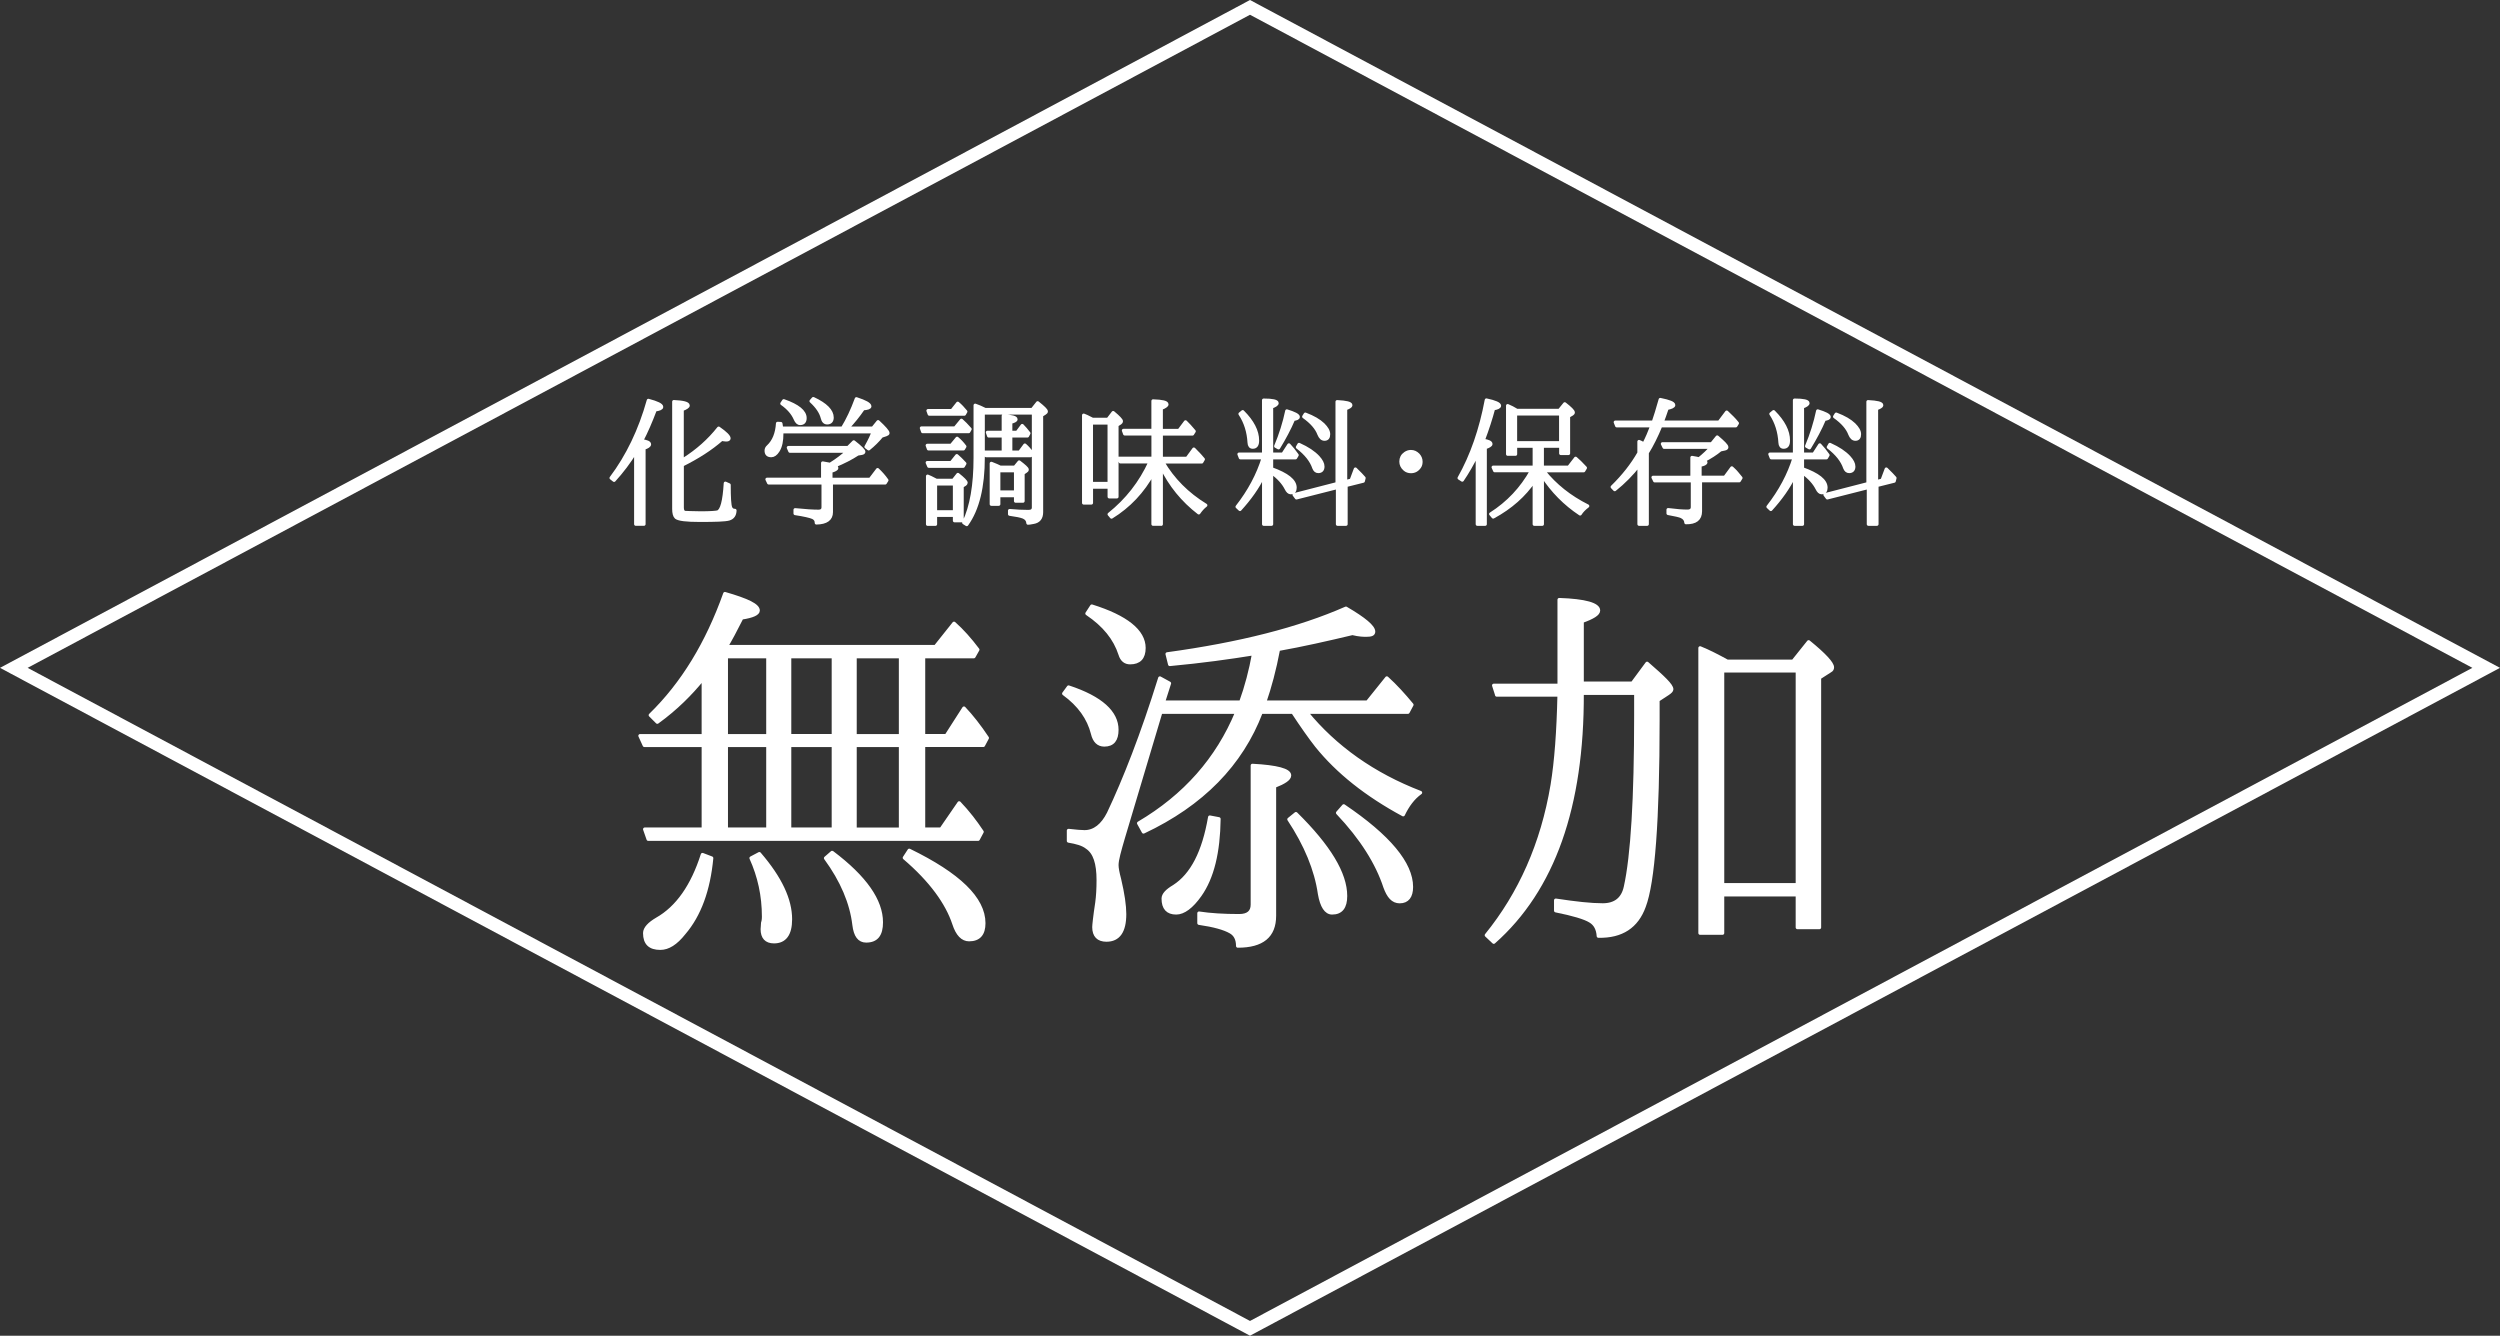
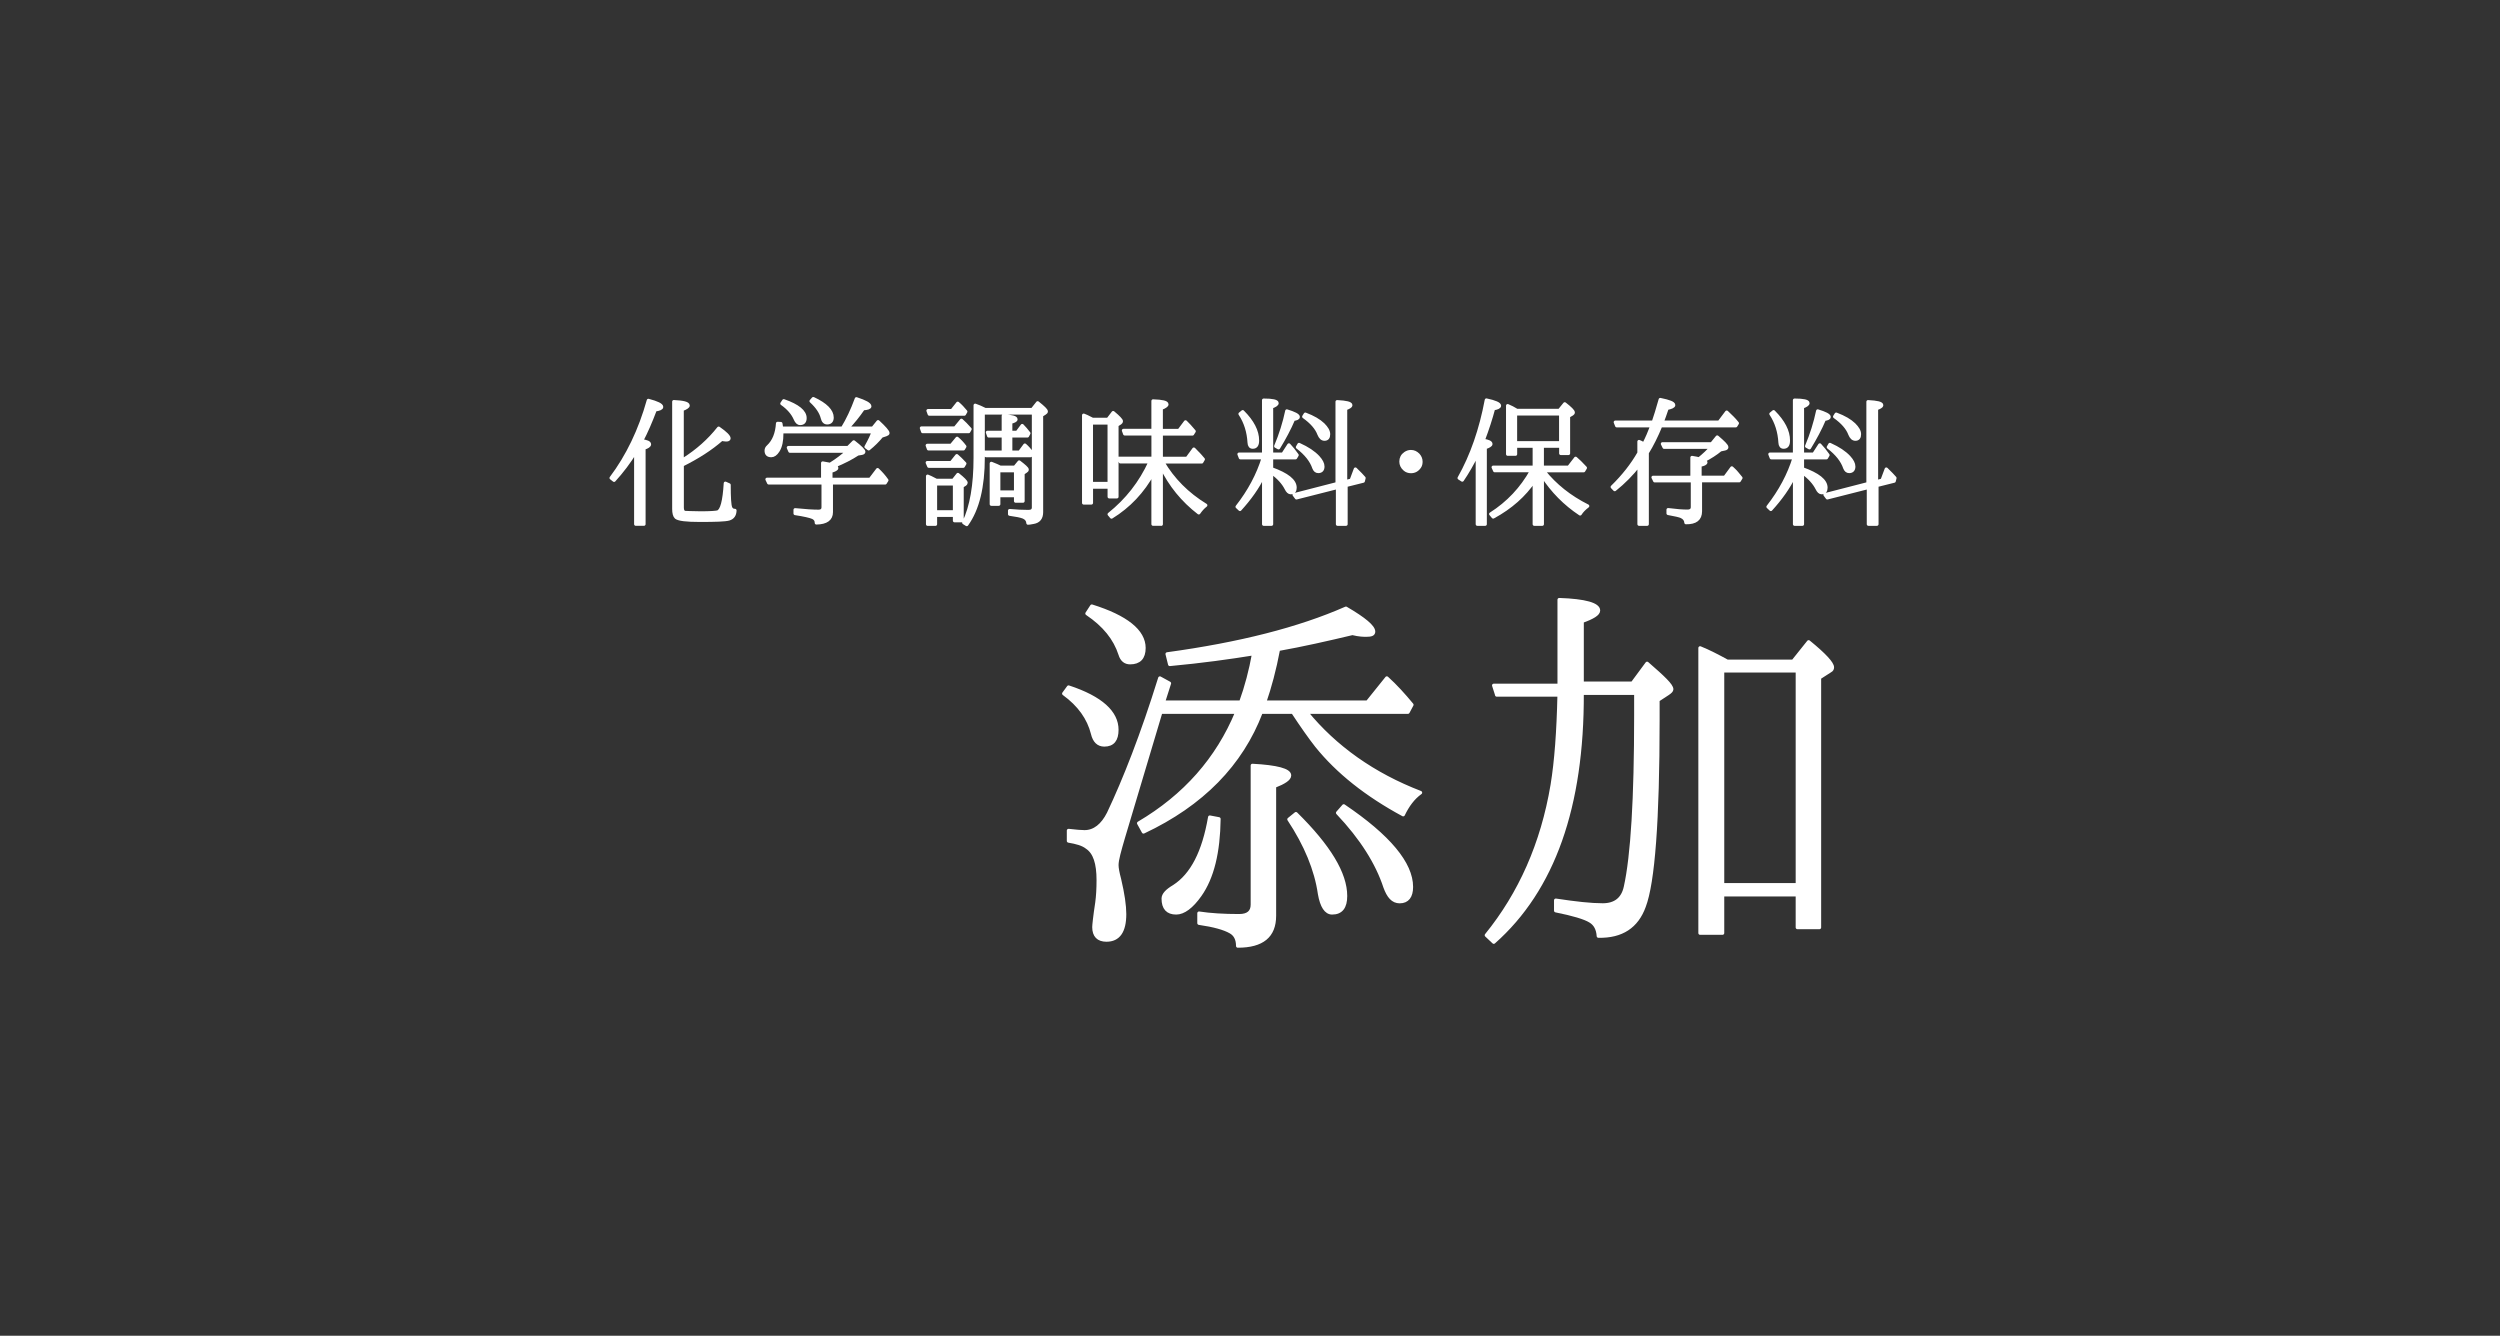
<svg xmlns="http://www.w3.org/2000/svg" id="_枠" viewBox="0 0 752.6 402.1">
  <rect x="0" y="0" width="752.6" height="402.1" fill="#333333" stroke="none" />
  <defs>
    <style>.cls-1,.cls-2{fill:#fff;stroke-linecap:round;stroke-linejoin:round;}.cls-1,.cls-2,.cls-3{stroke:#fff;}.cls-2{stroke-width:1.06px;}.cls-3{fill:none;stroke-miterlimit:5.96;stroke-width:3.92px;}</style>
  </defs>
-   <path class="cls-3" d="M376.3,2.22l372.14,198.83-372.14,198.83L4.16,201.05,376.3,2.22h0Z" />
  <g>
    <path class="cls-1" d="M195.51,133.76c0,.41-.56,.79-1.66,1.15v22.88h-2.46v-21.91c-1.99,3.24-4.17,6.11-6.53,8.7l-.88-.69c4.95-6.58,8.7-14.36,11.21-23.34,2.64,.7,3.98,1.35,3.98,1.95,0,.41-.64,.69-1.94,.88-1.34,3.56-2.69,6.67-4.08,9.31,1.58,.23,2.36,.55,2.36,1.06Zm9.87,4.73s.23-.05,.5-.23c4.03-2.55,7.55-5.65,10.47-9.35,2.09,1.44,3.1,2.5,3.1,3.05,0,.32-.28,.46-.88,.46-.37,0-.79-.09-1.3-.18-3.33,2.92-7.27,5.42-11.9,7.73v12.87c0,.75,.23,1.21,.69,1.44,.51,0,2.09,.14,4.91,.14s4.58-.14,5.09-.28c1.25-.41,1.99-3.33,2.31-8.66l1.11,.5c0,3.8,.14,6.11,.46,6.85,.23,.56,.65,.84,1.3,.84-.05,1.35-.6,2.18-1.81,2.55-1.15,.32-4.07,.41-8.75,.41-4.03,0-6.39-.28-7.14-.88-.46-.42-.69-1.3-.69-2.55v-32.28c2.87,.14,4.3,.51,4.3,1.16,0,.32-.6,.74-1.8,1.2v15.19Z" />
    <path class="cls-1" d="M253.64,128.9c1.53-2.5,2.92-5.42,4.17-8.84,2.69,.88,4.03,1.62,4.03,2.27,0,.37-.69,.6-1.99,.7-1.48,2.18-3.05,4.08-4.73,5.88h7.64l1.58-1.95c1.95,1.81,2.96,2.96,2.96,3.43,0,.15-.19,.32-.6,.46l-1.3,.42c-1.15,1.39-2.45,2.69-3.89,3.84l-.79-.6c1.11-1.99,1.81-3.47,2.13-4.54h-27.51v.6c0,2.13-.32,3.85-1.15,5.14-.61,.97-1.3,1.44-2,1.44-1.06,0-1.53-.51-1.53-1.48,0-.51,.19-.88,.6-1.25,1.71-1.58,2.64-3.94,2.83-6.95l.97,.05c.14,.88,.23,1.3,.23,1.39h18.34Zm-1.76,11.99c0,.32-.6,.65-1.76,.97v2.45h11.85l2.22-2.92c1.02,.97,1.95,1.99,2.78,3.19l-.5,.79h-16.21v8.8c0,2.09-1.49,3.19-4.5,3.24v-.05c0-.74-.32-1.2-1.02-1.58-.84-.37-2.64-.78-5.37-1.2v-1.11c3.1,.32,5.46,.46,6.99,.46,.97,0,1.44-.41,1.44-1.25v-7.32h-16.39l-.5-1.06h16.76v-4.91c.32,.04,1.02,.18,2.22,.41l.23-.14c1.9-1.2,3.57-2.45,5.05-3.85h-17.37l-.46-1.06h17.97l1.71-1.71c2.04,1.58,3.01,2.6,3.01,2.96,0,.23-.19,.37-.65,.46l-1.16,.19c-1.89,1.25-4.21,2.45-7.03,3.61,.46,.19,.69,.41,.69,.6Zm-15.93-20.23c4.26,1.48,6.39,3.24,6.39,5.19,0,1.11-.5,1.62-1.48,1.62-.6,0-1.06-.46-1.44-1.34-.74-1.71-2.04-3.24-4.03-4.64l.55-.83Zm8.89-.65c3.8,1.76,5.65,3.7,5.65,5.69,0,1.02-.51,1.58-1.48,1.58-.75,0-1.21-.5-1.44-1.48-.42-1.66-1.53-3.34-3.39-5.05l.65-.74Z" />
    <path class="cls-1" d="M287.53,128.85l1.9-2.31c.69,.6,1.58,1.49,2.59,2.64l-.41,.74h-13.84l-.37-1.06h10.14Zm-1.16,5.24l1.76-2.13c.84,.7,1.62,1.53,2.31,2.46l-.41,.69h-10.51l-.37-1.02h7.22Zm0,5.18l1.67-2.08c.69,.6,1.53,1.39,2.4,2.36l-.46,.79h-10.37l-.46-1.07h7.22Zm.61,5.33l1.39-1.75c1.62,1.29,2.45,2.13,2.45,2.5,0,.14-.14,.32-.32,.46l-.88,.55v10.38h-2.27v-1.62h-5.74v2.69h-2.36v-14.45c.32,.1,1.2,.51,2.6,1.25h5.14Zm-.42-20.97l1.76-2.22c.84,.7,1.62,1.53,2.41,2.5l-.42,.74h-10.56l-.37-1.02h7.18Zm-4.95,22.04v8.43h5.74v-8.43h-5.74Zm14.36-21.35v13.39c0,8.84-1.62,15.56-4.95,20.19l-.88-.55c2.32-4.82,3.43-11.35,3.43-19.5v-15.84c.93,.32,1.9,.74,3.01,1.3h14.17l1.62-2.04c1.76,1.39,2.59,2.22,2.59,2.59,0,.19-.14,.37-.46,.56l-.97,.6v29.17c0,1.71-.78,2.78-2.45,3.05-.88,.19-1.44,.23-1.62,.23-.05-.84-.51-1.44-1.35-1.81-.74-.32-2.13-.6-4.17-.88v-1.06c1.99,.19,3.89,.28,5.69,.28,.97,0,1.49-.41,1.49-1.25v-28.44h-15.14Zm6.07,11.81v-4.91h-4.4l-.37-1.06h4.77v-4.95c2.55,.14,3.8,.46,3.8,1.02,0,.32-.51,.6-1.58,.88v3.05h1.94l1.53-2.04c.64,.65,1.29,1.39,1.99,2.31l-.42,.79h-5.04v4.91h2.69l1.58-2.13c.74,.65,1.48,1.44,2.13,2.41l-.41,.74h-13.39l-.46-1.02h5.65Zm3.47,4.54l1.3-1.58c1.57,1.2,2.4,1.94,2.4,2.27,0,.23-.14,.37-.37,.51l-.88,.6v8.38h-2.22v-1.66h-5.09v2.59h-2.22v-12.27c1.21,.46,2.04,.84,2.69,1.16h4.4Zm-4.86,1.02v6.44h5.09v-6.44h-5.09Z" />
    <path class="cls-1" d="M328.86,126.26h4.68l1.57-2.04c1.67,1.39,2.46,2.27,2.46,2.59,0,.19-.1,.37-.32,.51l-1.02,.65v21.58h-2.31v-2.92h-5.37v4.77h-2.32v-26.4c.51,.19,1.25,.51,2.09,.97l.56,.28Zm-.32,1.06v18.25h5.37v-18.25h-5.37Zm21.02,30.47h-2.45v-15.38c-3.06,5.56-7.23,10-12.5,13.24l-.7-.83c5.33-4.26,9.45-9.49,12.32-15.79h-8.94l-.41-1.06h10.24v-7.36h-8.53l-.37-1.02h8.89v-8.88c2.82,.09,4.17,.41,4.17,1.02,0,.32-.56,.74-1.71,1.2v6.67h5.37l1.95-2.59c.69,.65,1.58,1.62,2.59,2.83l-.5,.79h-9.4v7.36h7.78l2.04-2.78c1.3,1.29,2.22,2.31,2.83,3.05l-.46,.79h-11.77c3.1,5.33,7.45,9.68,12.97,13.06-.84,.65-1.48,1.39-2.09,2.27-4.82-3.71-8.57-8.29-11.3-13.89v17.32Z" />
    <path class="cls-1" d="M380.4,143.07c-1.71,3.61-4.17,7.04-7.13,10.28l-.84-.79c3.66-4.68,6.3-9.63,7.88-14.77h-6.9l-.41-1.06h7.41v-16.26c2.69,0,4.03,.32,4.03,.88,0,.37-.55,.75-1.66,1.16v14.22h3.43l1.8-2.78c.79,.83,1.62,1.85,2.46,3.05l-.46,.79h-7.23v3.34c4.73,1.71,7.08,3.56,7.08,5.69,0,.97-.41,1.49-1.29,1.49-.51,0-.97-.42-1.35-1.21-.88-1.75-2.36-3.38-4.44-4.86v15.56h-2.36v-14.73Zm-6.3-19.12c2.96,2.96,4.45,5.83,4.45,8.66,0,1.35-.46,1.99-1.44,1.99-.65,0-1.02-.46-1.06-1.34-.19-3.24-1.06-6.11-2.74-8.66l.79-.65Zm9.96,10.37c1.48-3.52,2.59-7.08,3.33-10.6,2.27,.7,3.43,1.3,3.43,1.81,0,.32-.46,.55-1.44,.69-1.2,2.83-2.73,5.7-4.49,8.57l-.83-.46Zm18.47,11.3v-24.68c2.74,.14,4.12,.46,4.12,1.06,0,.28-.56,.65-1.58,1.02v22l1.71-.46,1.25-3.34,.46,.46c.79,.74,1.48,1.49,2.13,2.22l-.23,.93-5.19,1.3v11.67h-2.55v-11.07l-12.37,3.14-.69-.93,12.92-3.33Zm-11.48-11.81c2.59,1.16,4.44,2.41,5.74,3.8,.97,1.06,1.44,1.99,1.44,2.83,0,.97-.46,1.49-1.39,1.49-.61,0-1.02-.37-1.3-1.07-.74-2.18-2.36-4.26-4.95-6.25l.46-.79Zm1.9-9.12c2.45,.93,4.17,1.95,5.37,3.1,1.06,1.06,1.62,1.99,1.62,2.92,0,.97-.37,1.49-1.21,1.49-.74,0-1.25-.51-1.66-1.49-.69-1.85-2.22-3.61-4.58-5.28l.46-.74Z" />
    <path class="cls-1" d="M426.92,136.91c.51,.55,.84,1.25,.84,2.04,0,.55-.09,1.11-.41,1.57-.65,.97-1.53,1.44-2.6,1.44-.69,0-1.39-.23-1.89-.69-.75-.65-1.11-1.44-1.11-2.31,0-1.02,.41-1.86,1.29-2.46,.56-.37,1.07-.55,1.71-.55,.84,0,1.53,.32,2.18,.97Z" />
    <path class="cls-1" d="M448.81,133.67c0,.32-.56,.7-1.71,1.07v23.06h-2.36v-21.17c-1.49,3.01-3.01,5.65-4.54,7.88l-.93-.6c3.84-6.81,6.53-14.63,8.19-23.48,2.64,.56,3.94,1.16,3.94,1.71,0,.37-.6,.7-1.8,.88-.79,2.96-1.81,6.16-3.1,9.54,1.58,.28,2.31,.6,2.31,1.11Zm15.47,.65v6.35h7.97l2.08-2.69c.7,.6,1.71,1.53,2.92,2.87l-.5,.84h-12.13l.18,.23c3.39,4.21,7.69,7.68,13.15,10.42-.97,.74-1.76,1.53-2.27,2.36-4.54-3.01-8.34-6.85-11.39-11.53v14.63h-2.41v-13.11c-3.01,4.44-7.09,8.06-12.37,10.93l-.74-.88c5.24-3.33,9.31-7.68,12.32-13.06h-11.12l-.46-1.02h12.37v-6.35h-5.65v2.41h-2.36v-14.59c.88,.37,1.81,.84,2.78,1.44h12.78l1.62-1.99c1.71,1.34,2.55,2.18,2.55,2.59,0,.19-.14,.32-.32,.46l-1.11,.65v11.21h-2.31v-2.18h-5.55Zm-8.06-9.72v8.7h13.62v-8.7h-13.62Z" />
    <path class="cls-1" d="M499.95,128.16c-1.3,3.15-2.69,5.93-4.08,8.15v21.49h-2.45v-17.83c-2.13,2.73-4.59,5.23-7.32,7.41l-.75-.78c3.34-3.25,6.02-6.67,8.06-10.24v-3.43c.37,.14,.74,.32,.97,.46l.51,.28c.93-1.8,1.71-3.65,2.41-5.51h-10.6l-.42-1.06h11.44c.56-1.58,1.25-3.85,2.09-6.81,2.73,.56,4.03,1.06,4.03,1.66,0,.37-.65,.7-1.99,.97-.6,1.81-1.11,3.2-1.49,4.17h17.18l2.27-3.01c1.29,1.2,2.36,2.27,3.19,3.33l-.46,.75h-22.6Zm11.94,16.57v9.17c0,2.36-1.44,3.47-4.35,3.43-.05-.84-.51-1.44-1.39-1.85-.51-.23-1.85-.56-3.98-.93v-1.11c2.45,.32,4.39,.46,5.79,.46,1.02,0,1.53-.42,1.53-1.25v-7.92h-11.35l-.5-1.02h11.72v-5.98c1.11,.19,1.85,.32,2.13,.42,1.53-1.25,2.78-2.41,3.66-3.52h-14.18l-.5-1.02h14.82l1.66-2.04c1.9,1.62,2.87,2.59,2.87,3.05,0,.28-.19,.41-.61,.51l-1.29,.28c-1.39,1.16-3.06,2.22-5,3.24,.41,.19,.6,.42,.6,.51,0,.37-.56,.65-1.76,.88v3.66h7.5l2.09-2.83,.74,.7c.46,.41,1.11,1.25,1.99,2.31l-.51,.83h-11.67Z" />
    <path class="cls-1" d="M540.22,143.07c-1.71,3.61-4.17,7.04-7.13,10.28l-.84-.79c3.66-4.68,6.3-9.63,7.88-14.77h-6.9l-.41-1.06h7.41v-16.26c2.69,0,4.03,.32,4.03,.88,0,.37-.55,.75-1.66,1.16v14.22h3.43l1.8-2.78c.79,.83,1.62,1.85,2.46,3.05l-.46,.79h-7.23v3.34c4.73,1.71,7.08,3.56,7.08,5.69,0,.97-.41,1.49-1.29,1.49-.51,0-.97-.42-1.35-1.21-.88-1.75-2.36-3.38-4.44-4.86v15.56h-2.36v-14.73Zm-6.3-19.12c2.96,2.96,4.45,5.83,4.45,8.66,0,1.35-.46,1.99-1.44,1.99-.65,0-1.02-.46-1.06-1.34-.19-3.24-1.06-6.11-2.74-8.66l.79-.65Zm9.96,10.37c1.48-3.52,2.59-7.08,3.33-10.6,2.27,.7,3.43,1.3,3.43,1.81,0,.32-.46,.55-1.44,.69-1.2,2.83-2.73,5.7-4.49,8.57l-.83-.46Zm18.47,11.3v-24.68c2.74,.14,4.12,.46,4.12,1.06,0,.28-.56,.65-1.58,1.02v22l1.71-.46,1.25-3.34,.46,.46c.79,.74,1.48,1.49,2.13,2.22l-.23,.93-5.19,1.3v11.67h-2.55v-11.07l-12.37,3.14-.69-.93,12.92-3.33Zm-11.48-11.81c2.59,1.16,4.44,2.41,5.74,3.8,.97,1.06,1.44,1.99,1.44,2.83,0,.97-.46,1.49-1.39,1.49-.61,0-1.02-.37-1.3-1.07-.74-2.18-2.36-4.26-4.95-6.25l.46-.79Zm1.9-9.12c2.45,.93,4.17,1.95,5.37,3.1,1.06,1.06,1.62,1.99,1.62,2.92,0,.97-.37,1.49-1.21,1.49-.74,0-1.25-.51-1.66-1.49-.69-1.85-2.22-3.61-4.58-5.28l.46-.74Z" />
-     <path class="cls-2" d="M211.75,249.64v-25.28h-17.76l-1.3-2.85h19.06v-17.37c-3.77,4.67-8.3,9.21-13.87,13.23l-2.08-2.08c9.73-9.46,17.11-21.65,22.43-36.56,6.74,1.95,9.98,3.5,9.98,5.06,0,.91-1.55,1.69-4.93,2.2-1.95,3.89-3.5,6.74-4.67,8.69h63.01l5.58-7.01c2.47,2.2,4.79,4.8,7.13,7.91l-1.17,2.07h-15.16v23.85h6.87l5.32-8.3c2.34,2.47,4.66,5.44,7,8.95l-1.17,2.2h-18.02v25.28h5.31l5.44-7.9c2.6,2.72,4.8,5.57,6.87,8.68l-1.17,2.2h-99.3l-1.04-2.98h17.64Zm2.46,8.69c-.91,9.59-3.63,17.11-8.3,22.56-2.46,3.11-4.79,4.54-7.13,4.54-3.11,0-4.67-1.43-4.67-4.54,0-1.43,1.43-2.85,3.63-4.15,6.22-3.5,10.76-10.11,13.74-19.45l2.72,1.04Zm4.41-36.82h12.57v-23.85h-12.57v23.85Zm0,28.13h12.57v-25.28h-12.57v25.28Zm9.98,7.39c6.36,7.39,9.33,13.87,9.33,19.7,0,4.54-1.69,6.74-4.93,6.74-2.34,0-3.5-1.3-3.5-3.76,0-.52,.13-1.17,.13-1.95,.13-.26,.26-.91,.26-1.81,0-6.36-1.3-12.19-3.76-17.63l2.46-1.3Zm22.3-59.38h-13.22v23.85h13.22v-23.85Zm-13.22,51.99h13.22v-25.28h-13.22v25.28Zm12.83,7.01c9.98,7.52,14.78,14.51,14.78,21,0,3.76-1.43,5.58-4.54,5.58-2.07,0-3.24-1.56-3.63-4.8-.78-6.61-3.63-13.35-8.56-20.09l1.94-1.69Zm20.61-58.99h-13.74v23.85h13.74v-23.85Zm-13.74,51.99h13.74v-25.28h-13.74v25.28Zm16.34,6.36c14.91,7.26,22.42,14.51,22.42,21.91,0,3.24-1.42,4.93-4.41,4.93-1.95,0-3.5-1.55-4.54-4.79-2.07-6.22-6.87-12.97-14.91-19.83l1.43-2.2Z" />
    <path class="cls-2" d="M321.68,206.86c9.86,3.24,14.52,7.65,14.52,12.83,0,2.98-1.17,4.54-3.76,4.54-1.82,0-2.98-1.17-3.5-3.37-1.17-4.66-4.02-8.68-8.68-12.06l1.42-1.94Zm71.56,7.52c8.68,10.63,20.22,18.8,34.36,24.24-2.2,1.55-3.89,3.89-5.19,6.61-11.02-5.96-19.7-12.84-26.06-20.74-1.94-2.47-4.41-5.97-7.13-10.11h-9.59c-5.97,15.69-17.76,27.74-35.39,36.04l-1.43-2.6c13.87-8.17,23.72-19.32,29.56-33.44h-22.95l-11.27,37.73c-1.17,4.02-1.95,6.74-1.95,8.3,0,.91,.26,2.34,.78,4.28,1.04,4.41,1.55,7.91,1.55,10.5,0,5.19-1.82,7.78-5.44,7.78-2.47,0-3.76-1.3-3.76-3.89,0-.52,.26-3.11,.91-7.39,.26-1.94,.39-4.15,.39-6.74,0-5.06-1.04-8.3-3.37-9.86-1.29-1.04-3.24-1.55-5.58-1.94v-3.11c2.2,.26,3.89,.39,4.8,.39,2.98,0,5.44-1.95,7.26-5.58,4.79-10.11,10.11-23.59,15.43-40.71l2.85,1.56-1.82,5.7h23.34c1.69-4.66,2.98-9.59,3.89-14.65-7.26,1.17-15.56,2.34-25.28,3.24l-.77-3.11c21.78-2.98,39.67-7.52,53.8-13.75,5.58,3.25,8.3,5.58,8.3,7.01,0,.77-.64,1.04-2.2,1.04-.64,0-2.07,0-4.15-.52-7.65,1.82-15.04,3.5-22.3,4.79-1.17,6.22-2.59,11.41-4.15,15.94h30.98l5.83-7.26c2.59,2.34,5.06,5.06,7.52,8.04l-1.17,2.2h-30.6Zm-64.56-31.89c10.37,3.24,15.68,7.52,15.68,12.57,0,2.98-1.42,4.41-4.15,4.41-1.43,0-2.47-.78-2.98-2.47-1.55-4.79-4.79-8.82-9.98-12.31l1.43-2.2Zm38.25,64.04c-.13,9.98-1.95,17.63-5.71,22.94-2.47,3.5-4.93,5.32-7.13,5.32-2.6,0-3.89-1.43-3.89-4.28,0-1.16,1.04-2.33,3.24-3.63,5.44-3.5,8.95-10.37,10.76-20.87l2.73,.52Zm-5.97,28.39c3.37,.52,7.39,.77,12.06,.77,2.72,0,4.01-1.17,4.01-3.37v-41.87c7.39,.39,11.15,1.42,11.15,2.98,0,1.04-1.55,2.07-4.54,3.24v39.02c0,6.09-3.63,9.08-11.02,9.08,0-2.08-.77-3.5-2.2-4.28-1.81-1.04-4.93-1.94-9.46-2.59v-2.98Zm29.17-29.95c9.98,9.85,14.91,18.02,14.91,24.76,0,3.37-1.3,5.06-4.02,5.06-1.82,0-3.11-1.95-3.76-5.71-1.04-7.26-4.15-14.78-9.21-22.42l2.08-1.69Zm14.39-2.34c13.61,9.2,20.35,17.37,20.35,24.37,0,2.85-1.17,4.41-3.5,4.41-2.07,0-3.37-1.55-4.41-4.41-2.34-7.13-7-14.65-14.26-22.3l1.82-2.07Z" />
    <path class="cls-2" d="M450.6,209.19l-.91-2.85h19.7v-25.8c7.78,.26,11.8,1.43,11.8,3.24,0,1.04-1.69,2.08-4.93,3.24v18.67h15.17l4.41-5.97c4.93,4.28,7.39,6.62,7.39,7.78,0,.39-.39,.78-1.17,1.3l-2.98,1.95v5.96c0,30.34-1.43,49-4.15,56.13-2.2,6.09-6.74,9.08-13.74,8.95-.13-2.07-.91-3.63-2.46-4.54-1.69-1.04-5.19-2.07-10.38-3.11v-3.11c5.97,.91,10.63,1.42,14.13,1.42,3.76,0,6.09-1.82,6.87-5.44,2.08-9.33,3.12-26.71,3.12-51.47v-6.87h-16.21c.13,34.1-8.68,59.12-26.58,74.94l-2.2-2.07c10.11-12.45,16.86-27.49,19.83-45.25,1.17-7.13,1.82-16.08,2.07-27.09h-18.8Zm89.2-10.11l4.67-5.84c4.79,3.89,7.13,6.48,7.13,7.65,0,.39-.13,.78-.65,1.04l-3.24,2.08v75.19h-6.61v-9.85h-22.56v11.54h-6.74v-85.82c2.59,1.04,5.31,2.46,8.17,4.02h19.83Zm-21.26,2.85v64.44h22.56v-64.44h-22.56Z" />
  </g>
</svg>